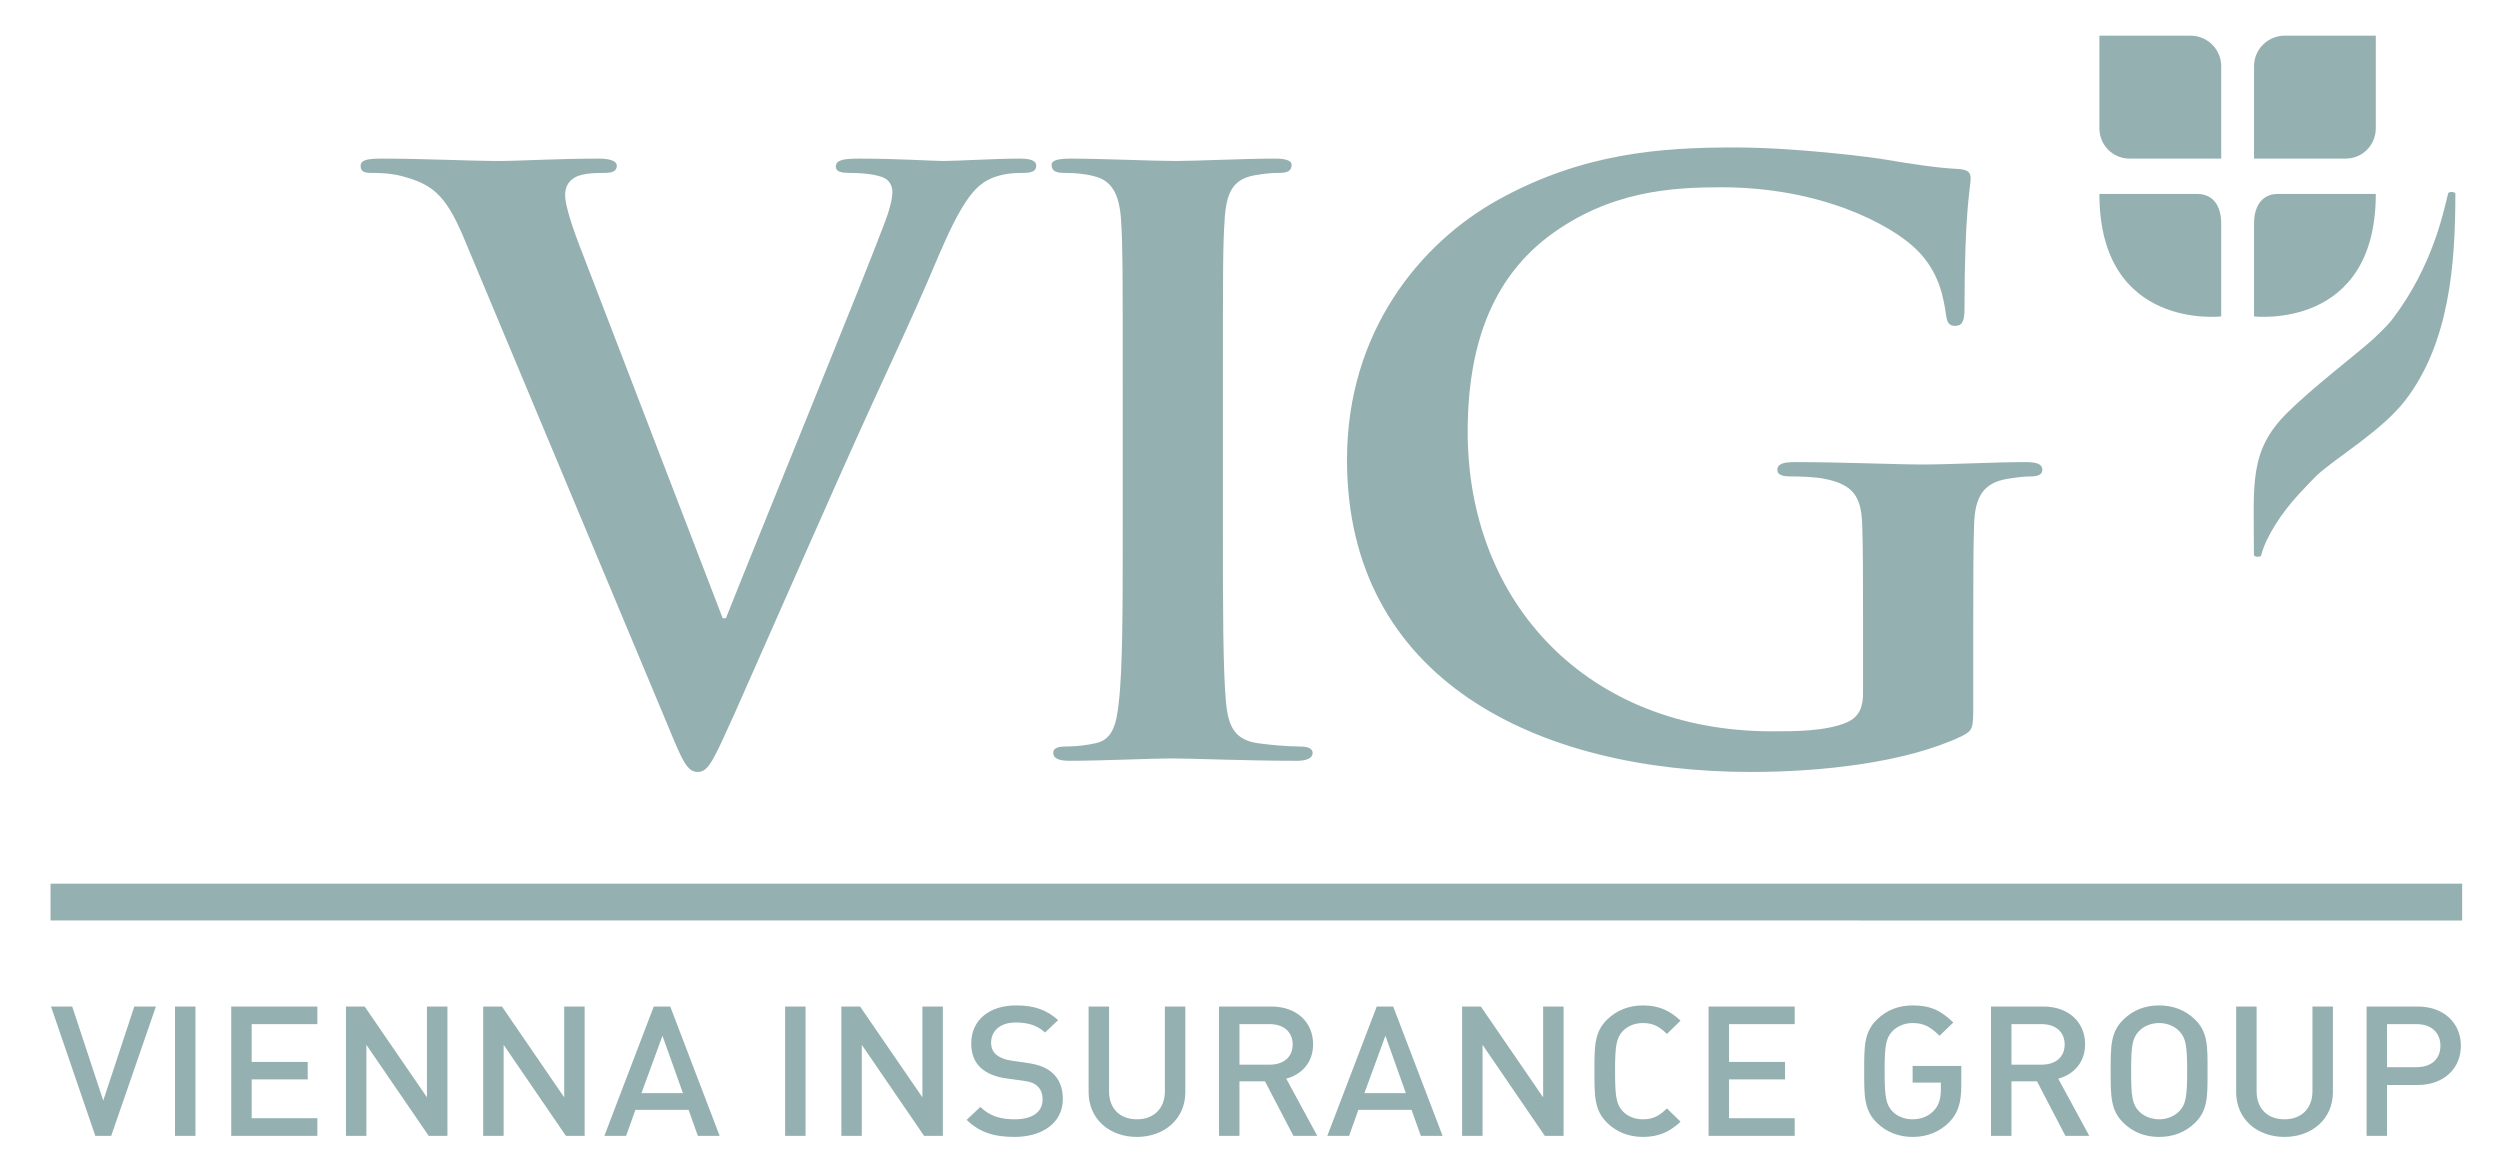
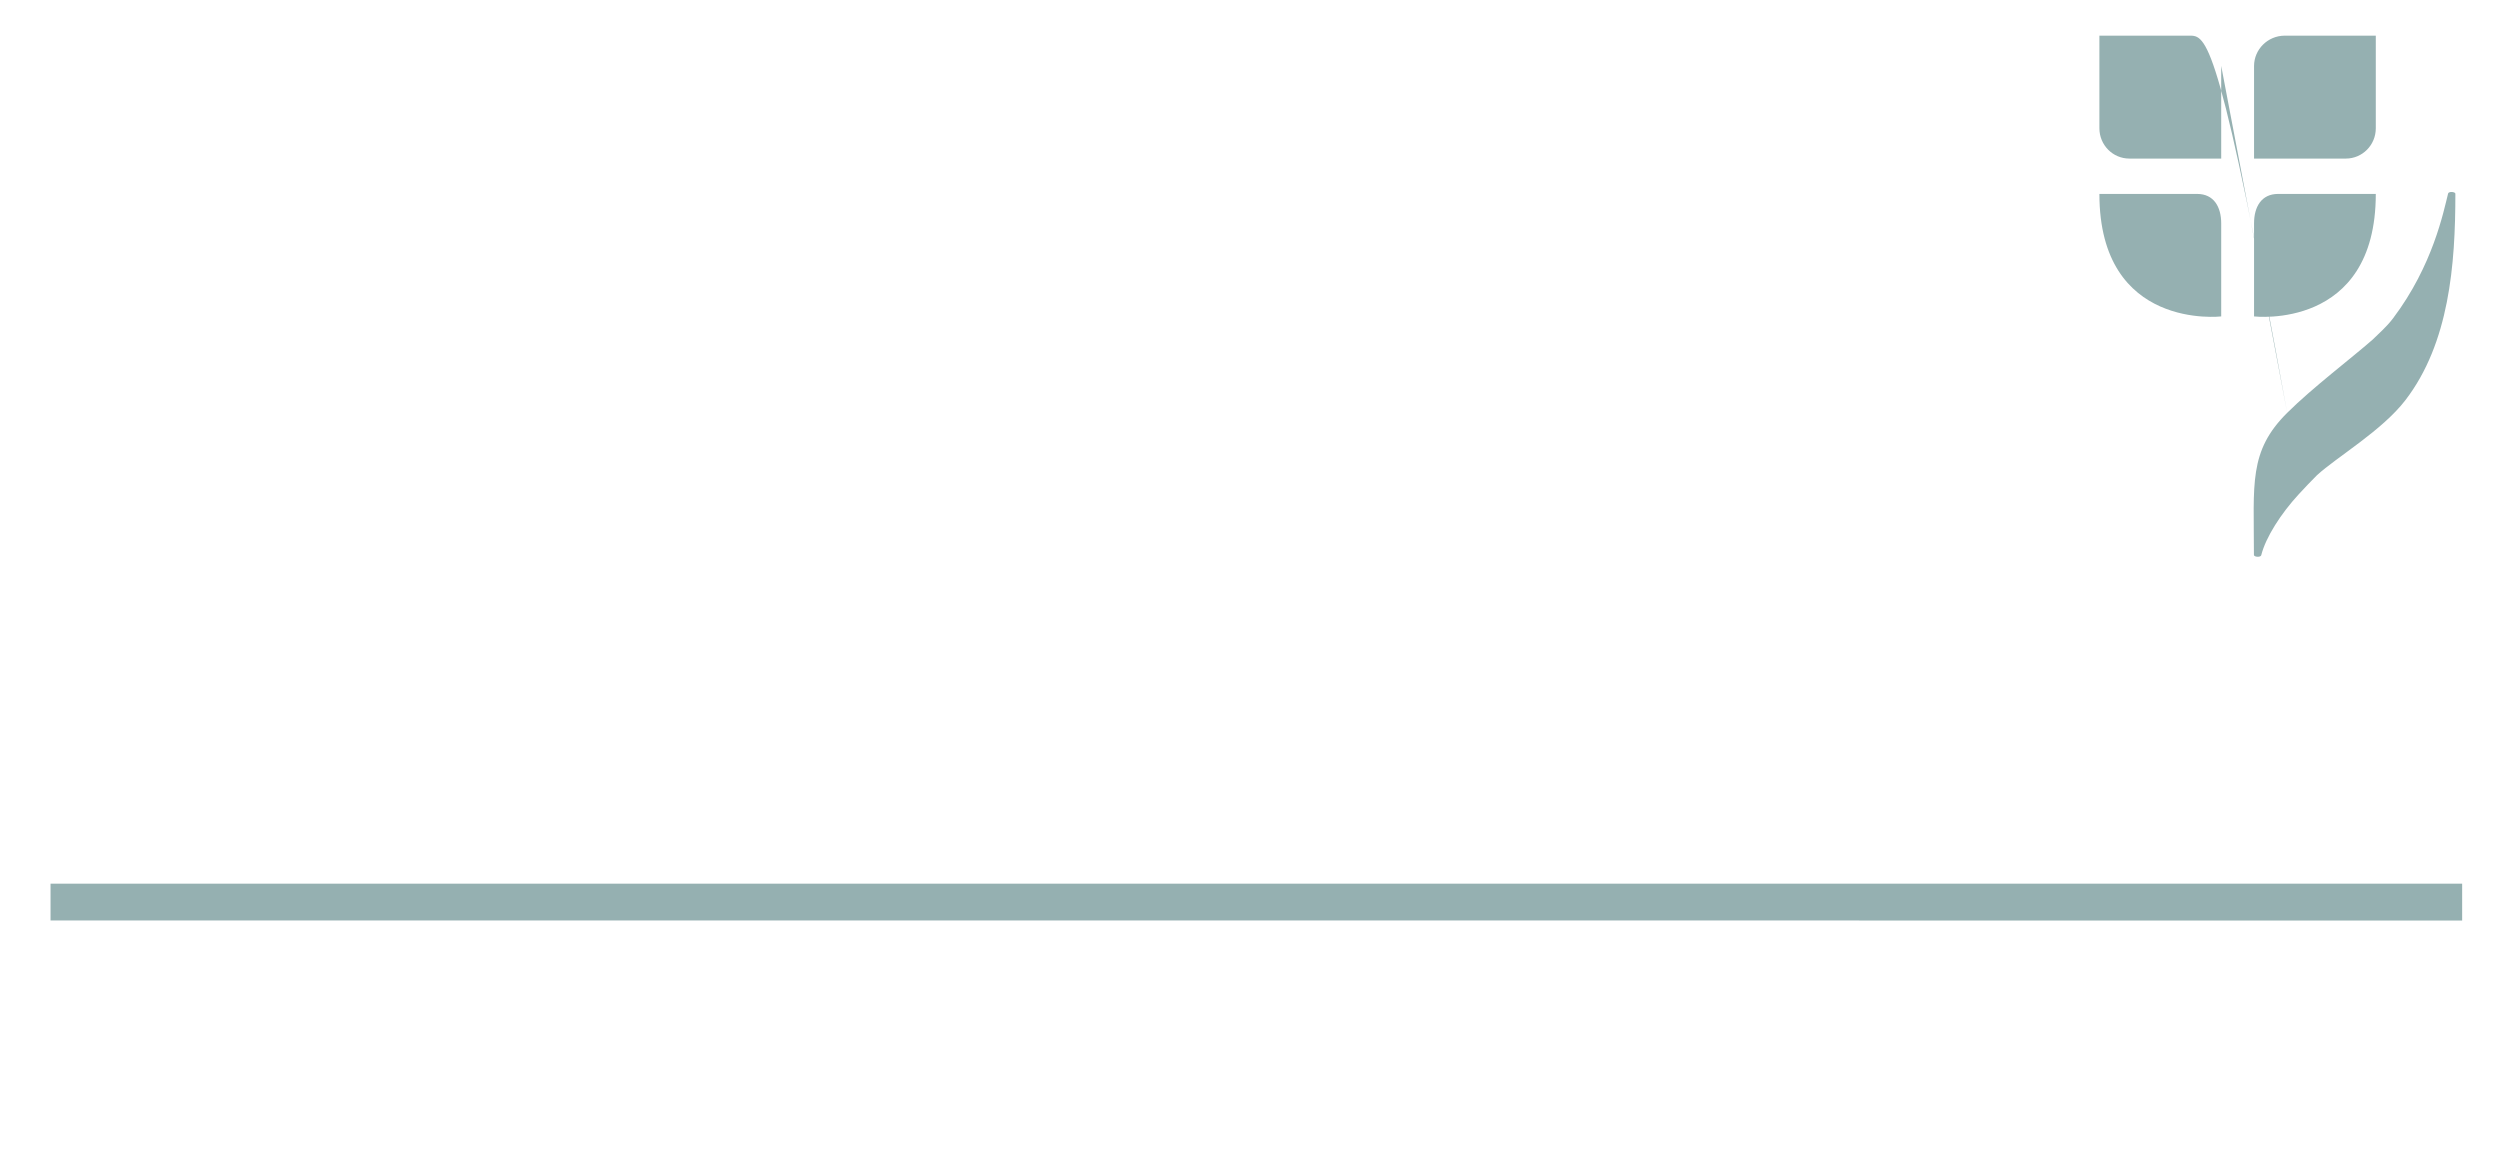
<svg xmlns="http://www.w3.org/2000/svg" width="79" height="37" viewBox="0 0 79 37" fill="none">
-   <path d="M72.275 13.046C71.051 14.262 71.224 15.292 71.224 17.541C71.235 17.605 71.438 17.616 71.455 17.545C71.598 16.973 72.084 16.224 72.632 15.628C72.841 15.399 73.034 15.2 73.216 15.017C73.841 14.443 75.275 13.607 76.015 12.64C77.395 10.836 77.59 8.368 77.59 6.119C77.58 6.056 77.377 6.044 77.36 6.115C77.216 6.687 76.882 8.386 75.621 10.058C75.412 10.335 75.176 10.531 74.976 10.731C74.308 11.318 73.079 12.247 72.275 13.046ZM70.19 2.082C70.185 1.557 69.757 1.133 69.231 1.127L66.341 1.128V4.054C66.341 4.582 66.764 5.011 67.287 5.011H70.19V2.082ZM70.19 9.999V7.057C70.19 6.542 69.96 6.128 69.43 6.128H66.341C66.341 10.452 70.19 9.999 70.19 9.999ZM71.228 9.999C71.228 9.999 75.075 10.452 75.075 6.128H71.988C71.457 6.128 71.228 6.542 71.228 7.057V9.999ZM71.228 2.082C71.231 1.557 71.662 1.133 72.187 1.127L75.075 1.128V4.054C75.075 4.582 74.652 5.011 74.13 5.011H71.228V2.082Z" fill="#95B0B1" />
+   <path d="M72.275 13.046C71.051 14.262 71.224 15.292 71.224 17.541C71.235 17.605 71.438 17.616 71.455 17.545C71.598 16.973 72.084 16.224 72.632 15.628C72.841 15.399 73.034 15.2 73.216 15.017C73.841 14.443 75.275 13.607 76.015 12.64C77.395 10.836 77.59 8.368 77.59 6.119C77.58 6.056 77.377 6.044 77.36 6.115C77.216 6.687 76.882 8.386 75.621 10.058C75.412 10.335 75.176 10.531 74.976 10.731C74.308 11.318 73.079 12.247 72.275 13.046ZC70.185 1.557 69.757 1.133 69.231 1.127L66.341 1.128V4.054C66.341 4.582 66.764 5.011 67.287 5.011H70.19V2.082ZM70.19 9.999V7.057C70.19 6.542 69.96 6.128 69.43 6.128H66.341C66.341 10.452 70.19 9.999 70.19 9.999ZM71.228 9.999C71.228 9.999 75.075 10.452 75.075 6.128H71.988C71.457 6.128 71.228 6.542 71.228 7.057V9.999ZM71.228 2.082C71.231 1.557 71.662 1.133 72.187 1.127L75.075 1.128V4.054C75.075 4.582 74.652 5.011 74.13 5.011H71.228V2.082Z" fill="#95B0B1" />
  <path d="M1.597 29.087L77.804 29.088V27.924L1.597 27.924V29.087Z" fill="#95B0B1" />
-   <path d="M76.364 32.363H75.43V33.723H76.364C76.813 33.723 77.117 33.477 77.117 33.046C77.117 32.615 76.813 32.363 76.364 32.363ZM76.4 34.285H75.43V35.893H74.784V31.806H76.4C77.232 31.806 77.764 32.334 77.764 33.046C77.764 33.758 77.232 34.285 76.4 34.285ZM72.189 35.927C71.321 35.927 70.663 35.359 70.663 34.515V31.806H71.309V34.486C71.309 35.032 71.656 35.37 72.189 35.37C72.721 35.37 73.073 35.032 73.073 34.486V31.806H73.72V34.515C73.72 35.359 73.056 35.927 72.189 35.927ZM68.862 32.581C68.713 32.426 68.479 32.328 68.228 32.328C67.977 32.328 67.744 32.426 67.594 32.581C67.385 32.799 67.343 33.028 67.343 33.849C67.343 34.67 67.385 34.9 67.594 35.118C67.744 35.273 67.977 35.37 68.228 35.37C68.479 35.37 68.713 35.273 68.862 35.118C69.071 34.9 69.114 34.67 69.114 33.849C69.114 33.028 69.071 32.799 68.862 32.581ZM69.353 35.491C69.059 35.773 68.683 35.927 68.228 35.927C67.773 35.927 67.402 35.773 67.11 35.491C66.691 35.09 66.697 34.635 66.697 33.849C66.697 33.063 66.691 32.609 67.11 32.208C67.402 31.926 67.773 31.771 68.228 31.771C68.683 31.771 69.059 31.926 69.353 32.208C69.772 32.609 69.759 33.063 69.759 33.849C69.759 34.635 69.772 35.09 69.353 35.491ZM64.519 32.363H63.562V33.643H64.519C64.95 33.643 65.243 33.408 65.243 33.005C65.243 32.603 64.95 32.363 64.519 32.363ZM65.267 35.893L64.37 34.171H63.562V35.893H62.916V31.806H64.567C65.375 31.806 65.889 32.305 65.889 33C65.889 33.585 65.518 33.958 65.04 34.085L66.021 35.893H65.267ZM61.6 35.457C61.301 35.761 60.906 35.927 60.439 35.927C59.996 35.927 59.614 35.773 59.321 35.491C58.902 35.09 58.908 34.635 58.908 33.849C58.908 33.063 58.902 32.609 59.321 32.208C59.614 31.926 59.985 31.771 60.439 31.771C61.02 31.771 61.343 31.944 61.725 32.311L61.289 32.73C61.02 32.472 60.822 32.328 60.439 32.328C60.188 32.328 59.955 32.426 59.805 32.581C59.596 32.799 59.554 33.028 59.554 33.849C59.554 34.67 59.596 34.905 59.805 35.124C59.955 35.279 60.188 35.37 60.439 35.37C60.721 35.37 60.954 35.267 61.121 35.084C61.277 34.917 61.331 34.688 61.331 34.435V34.211H60.439V33.683H61.977V34.297C61.977 34.825 61.881 35.169 61.6 35.457ZM53.991 35.893V31.806H56.713V32.363H54.637V33.557H56.407V34.108H54.637V35.336H56.713V35.893H53.991ZM51.915 35.927C51.473 35.927 51.09 35.773 50.796 35.491C50.378 35.09 50.384 34.635 50.384 33.849C50.384 33.063 50.378 32.609 50.796 32.208C51.09 31.926 51.473 31.771 51.915 31.771C52.447 31.771 52.789 31.955 53.105 32.253L52.675 32.672C52.453 32.461 52.268 32.328 51.915 32.328C51.664 32.328 51.437 32.42 51.287 32.575C51.078 32.794 51.036 33.028 51.036 33.849C51.036 34.67 51.078 34.905 51.287 35.124C51.437 35.279 51.664 35.37 51.915 35.37C52.268 35.37 52.453 35.238 52.675 35.026L53.105 35.445C52.789 35.743 52.447 35.927 51.915 35.927ZM48.816 35.893L46.849 33.017V35.893H46.202V31.806H46.795L48.763 34.676V31.806H49.409V35.893H48.816ZM43.779 32.73L43.115 34.544H44.425L43.779 32.73ZM44.898 35.893L44.605 35.072H42.924L42.631 35.893H41.943L43.505 31.806H44.025L45.586 35.893H44.898ZM40.125 32.363H39.167V33.643H40.125C40.556 33.643 40.848 33.408 40.848 33.005C40.848 32.603 40.556 32.363 40.125 32.363ZM40.872 35.893L39.974 34.171H39.167V35.893H38.521V31.806H40.172C40.98 31.806 41.494 32.305 41.494 33C41.494 33.585 41.124 33.958 40.645 34.085L41.626 35.893H40.872ZM35.925 35.927C35.058 35.927 34.4 35.359 34.4 34.515V31.806H35.046V34.486C35.046 35.032 35.392 35.37 35.925 35.37C36.457 35.37 36.81 35.032 36.81 34.486V31.806H37.456V34.515C37.456 35.359 36.792 35.927 35.925 35.927ZM32.055 35.927C31.415 35.927 30.954 35.784 30.547 35.388L30.978 34.98C31.289 35.279 31.63 35.37 32.067 35.37C32.623 35.37 32.946 35.141 32.946 34.745C32.946 34.566 32.892 34.418 32.779 34.32C32.671 34.222 32.563 34.182 32.312 34.148L31.809 34.079C31.463 34.033 31.187 33.918 31.002 33.752C30.792 33.563 30.691 33.304 30.691 32.971C30.691 32.259 31.229 31.771 32.115 31.771C32.677 31.771 33.072 31.909 33.437 32.236L33.023 32.627C32.761 32.386 32.455 32.311 32.097 32.311C31.594 32.311 31.319 32.586 31.319 32.948C31.319 33.097 31.366 33.23 31.481 33.327C31.588 33.419 31.761 33.488 31.959 33.516L32.443 33.585C32.838 33.643 33.059 33.735 33.239 33.889C33.472 34.085 33.586 34.377 33.586 34.727C33.586 35.479 32.946 35.927 32.055 35.927ZM29.201 35.893L27.233 33.017V35.893H26.587V31.806H27.179L29.148 34.676V31.806H29.794V35.893H29.201ZM24.81 31.806H25.456V35.893H24.81V31.806ZM20.934 32.73L20.27 34.544H21.581L20.934 32.73ZM22.052 35.893L21.76 35.072H20.079L19.785 35.893H19.098L20.659 31.806H21.18L22.741 35.893H22.052ZM17.883 35.893L15.915 33.017V35.893H15.269V31.806H15.862L17.829 34.676V31.806H18.475V35.893H17.883ZM13.547 35.893L11.578 33.017V35.893H10.932V31.806H11.524L13.492 34.676V31.806H14.139V35.893H13.547ZM7.307 35.893V31.806H10.028V32.363H7.953V33.557H9.724V34.108H7.953V35.336H10.028V35.893H7.307ZM5.53 31.806H6.176V35.893H5.53V31.806ZM3.514 35.893H3.012L1.612 31.806H2.282L3.263 34.779L4.244 31.806H4.927L3.514 35.893Z" fill="#95B0B1" />
-   <path d="M62.355 22.355C62.355 23.035 62.327 23.085 61.995 23.261C60.199 24.117 57.49 24.394 55.334 24.394C48.563 24.394 42.565 21.474 42.565 14.527C42.565 10.499 44.859 7.68 47.374 6.296C50.028 4.835 52.487 4.659 54.809 4.659C56.716 4.659 59.149 4.962 59.701 5.062C60.282 5.163 61.249 5.314 61.885 5.339C62.216 5.364 62.272 5.464 62.272 5.641C62.272 5.918 62.078 6.622 62.078 9.769C62.078 10.172 61.995 10.298 61.774 10.298C61.581 10.298 61.526 10.172 61.498 9.97C61.415 9.391 61.277 8.586 60.558 7.882C59.729 7.076 57.518 5.918 54.395 5.918C52.874 5.918 50.857 6.019 48.922 7.478C47.374 8.662 46.379 10.549 46.379 13.646C46.379 19.057 50.166 23.11 55.998 23.11C56.716 23.11 57.684 23.11 58.347 22.833C58.762 22.657 58.872 22.329 58.872 21.901V19.536C58.872 18.277 58.872 17.321 58.845 16.565C58.817 15.709 58.568 15.307 57.656 15.131C57.435 15.08 56.965 15.055 56.578 15.055C56.33 15.055 56.164 15.005 56.164 14.853C56.164 14.652 56.357 14.602 56.744 14.602C58.181 14.602 59.922 14.678 60.751 14.678C61.609 14.678 63.073 14.602 63.986 14.602C64.345 14.602 64.538 14.652 64.538 14.853C64.538 15.005 64.372 15.055 64.179 15.055C63.958 15.055 63.764 15.08 63.433 15.131C62.686 15.257 62.41 15.685 62.382 16.565C62.355 17.321 62.355 18.328 62.355 19.586V22.355ZM35.478 12.311C35.478 8.485 35.478 7.781 35.427 6.975C35.376 6.119 35.12 5.691 34.559 5.565C34.278 5.49 33.946 5.464 33.639 5.464C33.384 5.464 33.231 5.414 33.231 5.213C33.231 5.062 33.435 5.012 33.844 5.012C34.814 5.012 36.423 5.087 37.163 5.087C37.802 5.087 39.308 5.012 40.279 5.012C40.611 5.012 40.815 5.062 40.815 5.213C40.815 5.414 40.662 5.464 40.407 5.464C40.151 5.464 39.947 5.49 39.641 5.54C38.951 5.666 38.746 6.094 38.696 6.975C38.644 7.781 38.644 8.485 38.644 12.311V16.742C38.644 19.184 38.644 21.172 38.746 22.254C38.824 22.934 39.002 23.387 39.768 23.488C40.126 23.538 40.687 23.589 41.071 23.589C41.351 23.589 41.479 23.664 41.479 23.79C41.479 23.966 41.274 24.041 40.994 24.041C39.308 24.041 37.7 23.966 37.01 23.966C36.423 23.966 34.814 24.041 33.792 24.041C33.461 24.041 33.282 23.966 33.282 23.79C33.282 23.664 33.384 23.589 33.69 23.589C34.073 23.589 34.38 23.538 34.609 23.488C35.12 23.387 35.274 22.959 35.35 22.229C35.478 21.172 35.478 19.184 35.478 16.742V12.311ZM14.64 7.478C14.053 6.094 13.618 5.817 12.699 5.565C12.316 5.464 11.907 5.464 11.703 5.464C11.473 5.464 11.396 5.39 11.396 5.238C11.396 5.037 11.678 5.012 12.061 5.012C13.414 5.012 14.87 5.087 15.764 5.087C16.402 5.087 17.628 5.012 18.904 5.012C19.211 5.012 19.491 5.062 19.491 5.238C19.491 5.414 19.338 5.464 19.108 5.464C18.7 5.464 18.317 5.49 18.113 5.641C17.934 5.767 17.858 5.943 17.858 6.17C17.858 6.497 18.088 7.202 18.445 8.107L22.837 19.536H22.939C24.037 16.767 27.357 8.662 27.97 7C28.097 6.673 28.2 6.296 28.2 6.069C28.2 5.868 28.097 5.666 27.867 5.591C27.561 5.49 27.178 5.464 26.847 5.464C26.616 5.464 26.412 5.44 26.412 5.263C26.412 5.062 26.642 5.012 27.127 5.012C28.404 5.012 29.477 5.087 29.808 5.087C30.243 5.087 31.443 5.012 32.209 5.012C32.541 5.012 32.745 5.062 32.745 5.238C32.745 5.414 32.592 5.464 32.337 5.464C32.081 5.464 31.545 5.464 31.085 5.767C30.754 5.993 30.371 6.421 29.681 8.032C28.685 10.398 27.996 11.758 26.617 14.853C24.982 18.529 23.782 21.272 23.22 22.531C22.556 23.991 22.403 24.394 22.046 24.394C21.713 24.394 21.56 24.041 21.075 22.858L14.64 7.478Z" fill="#95B0B1" />
</svg>